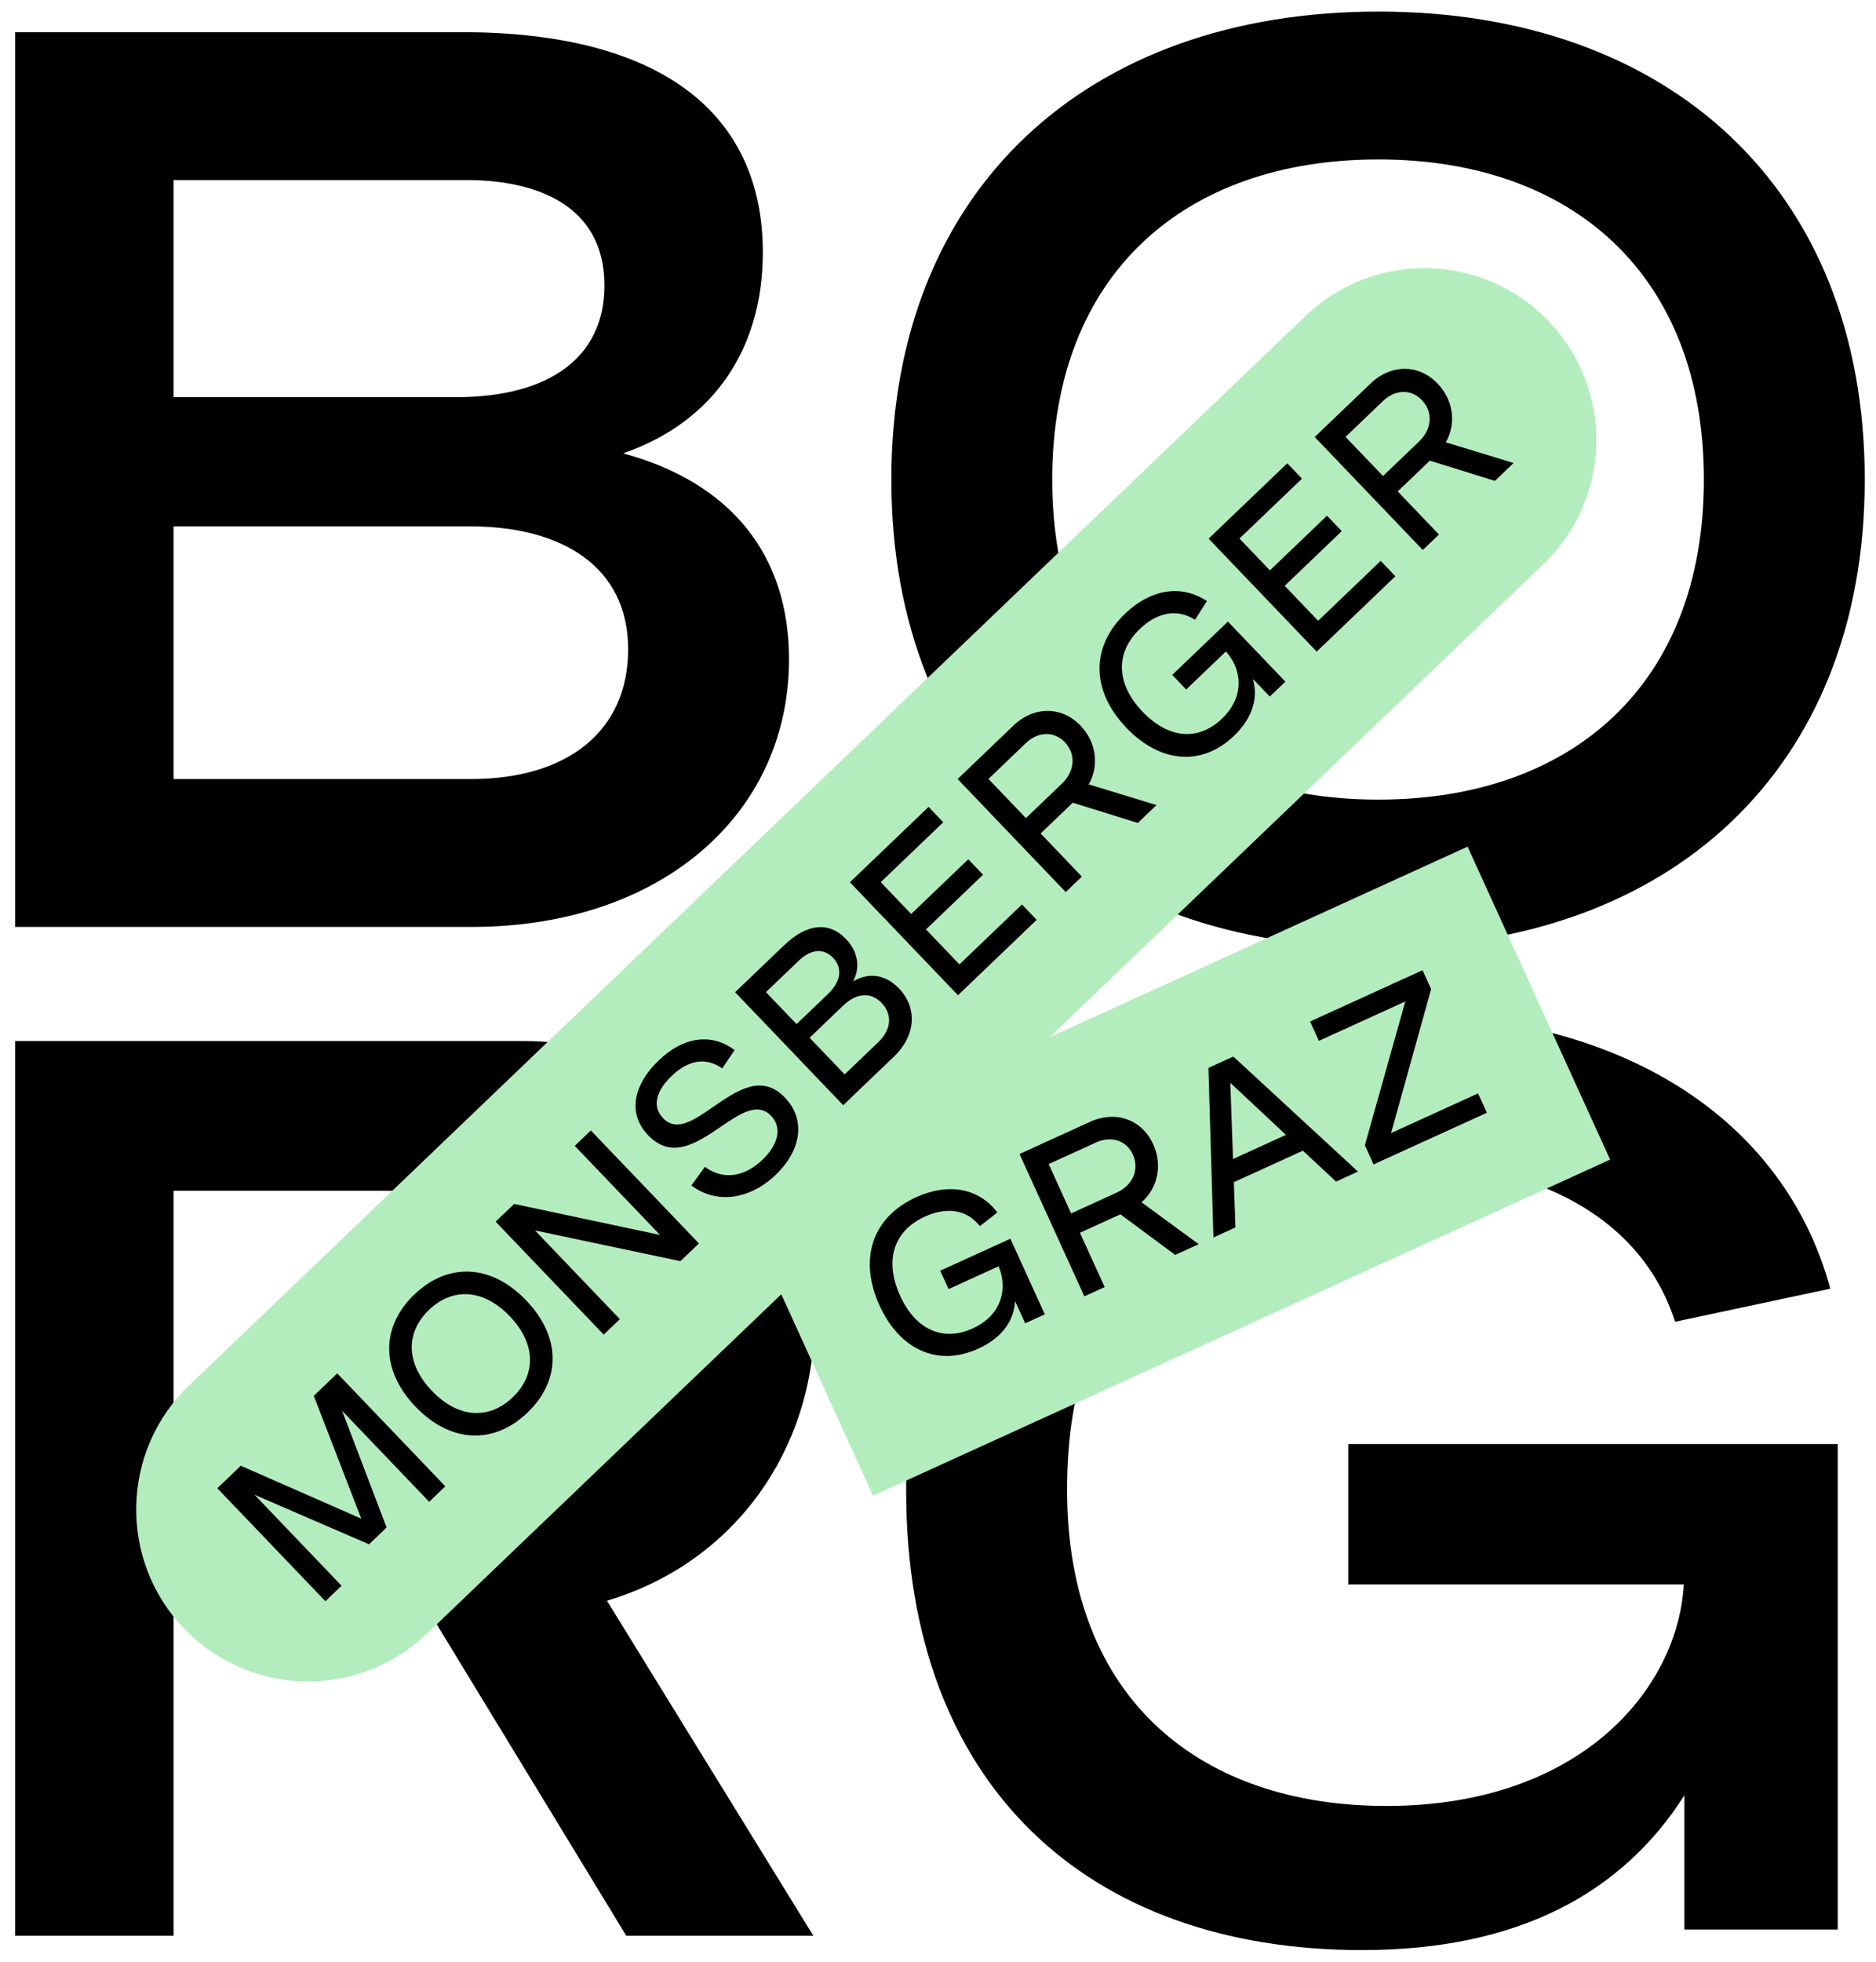
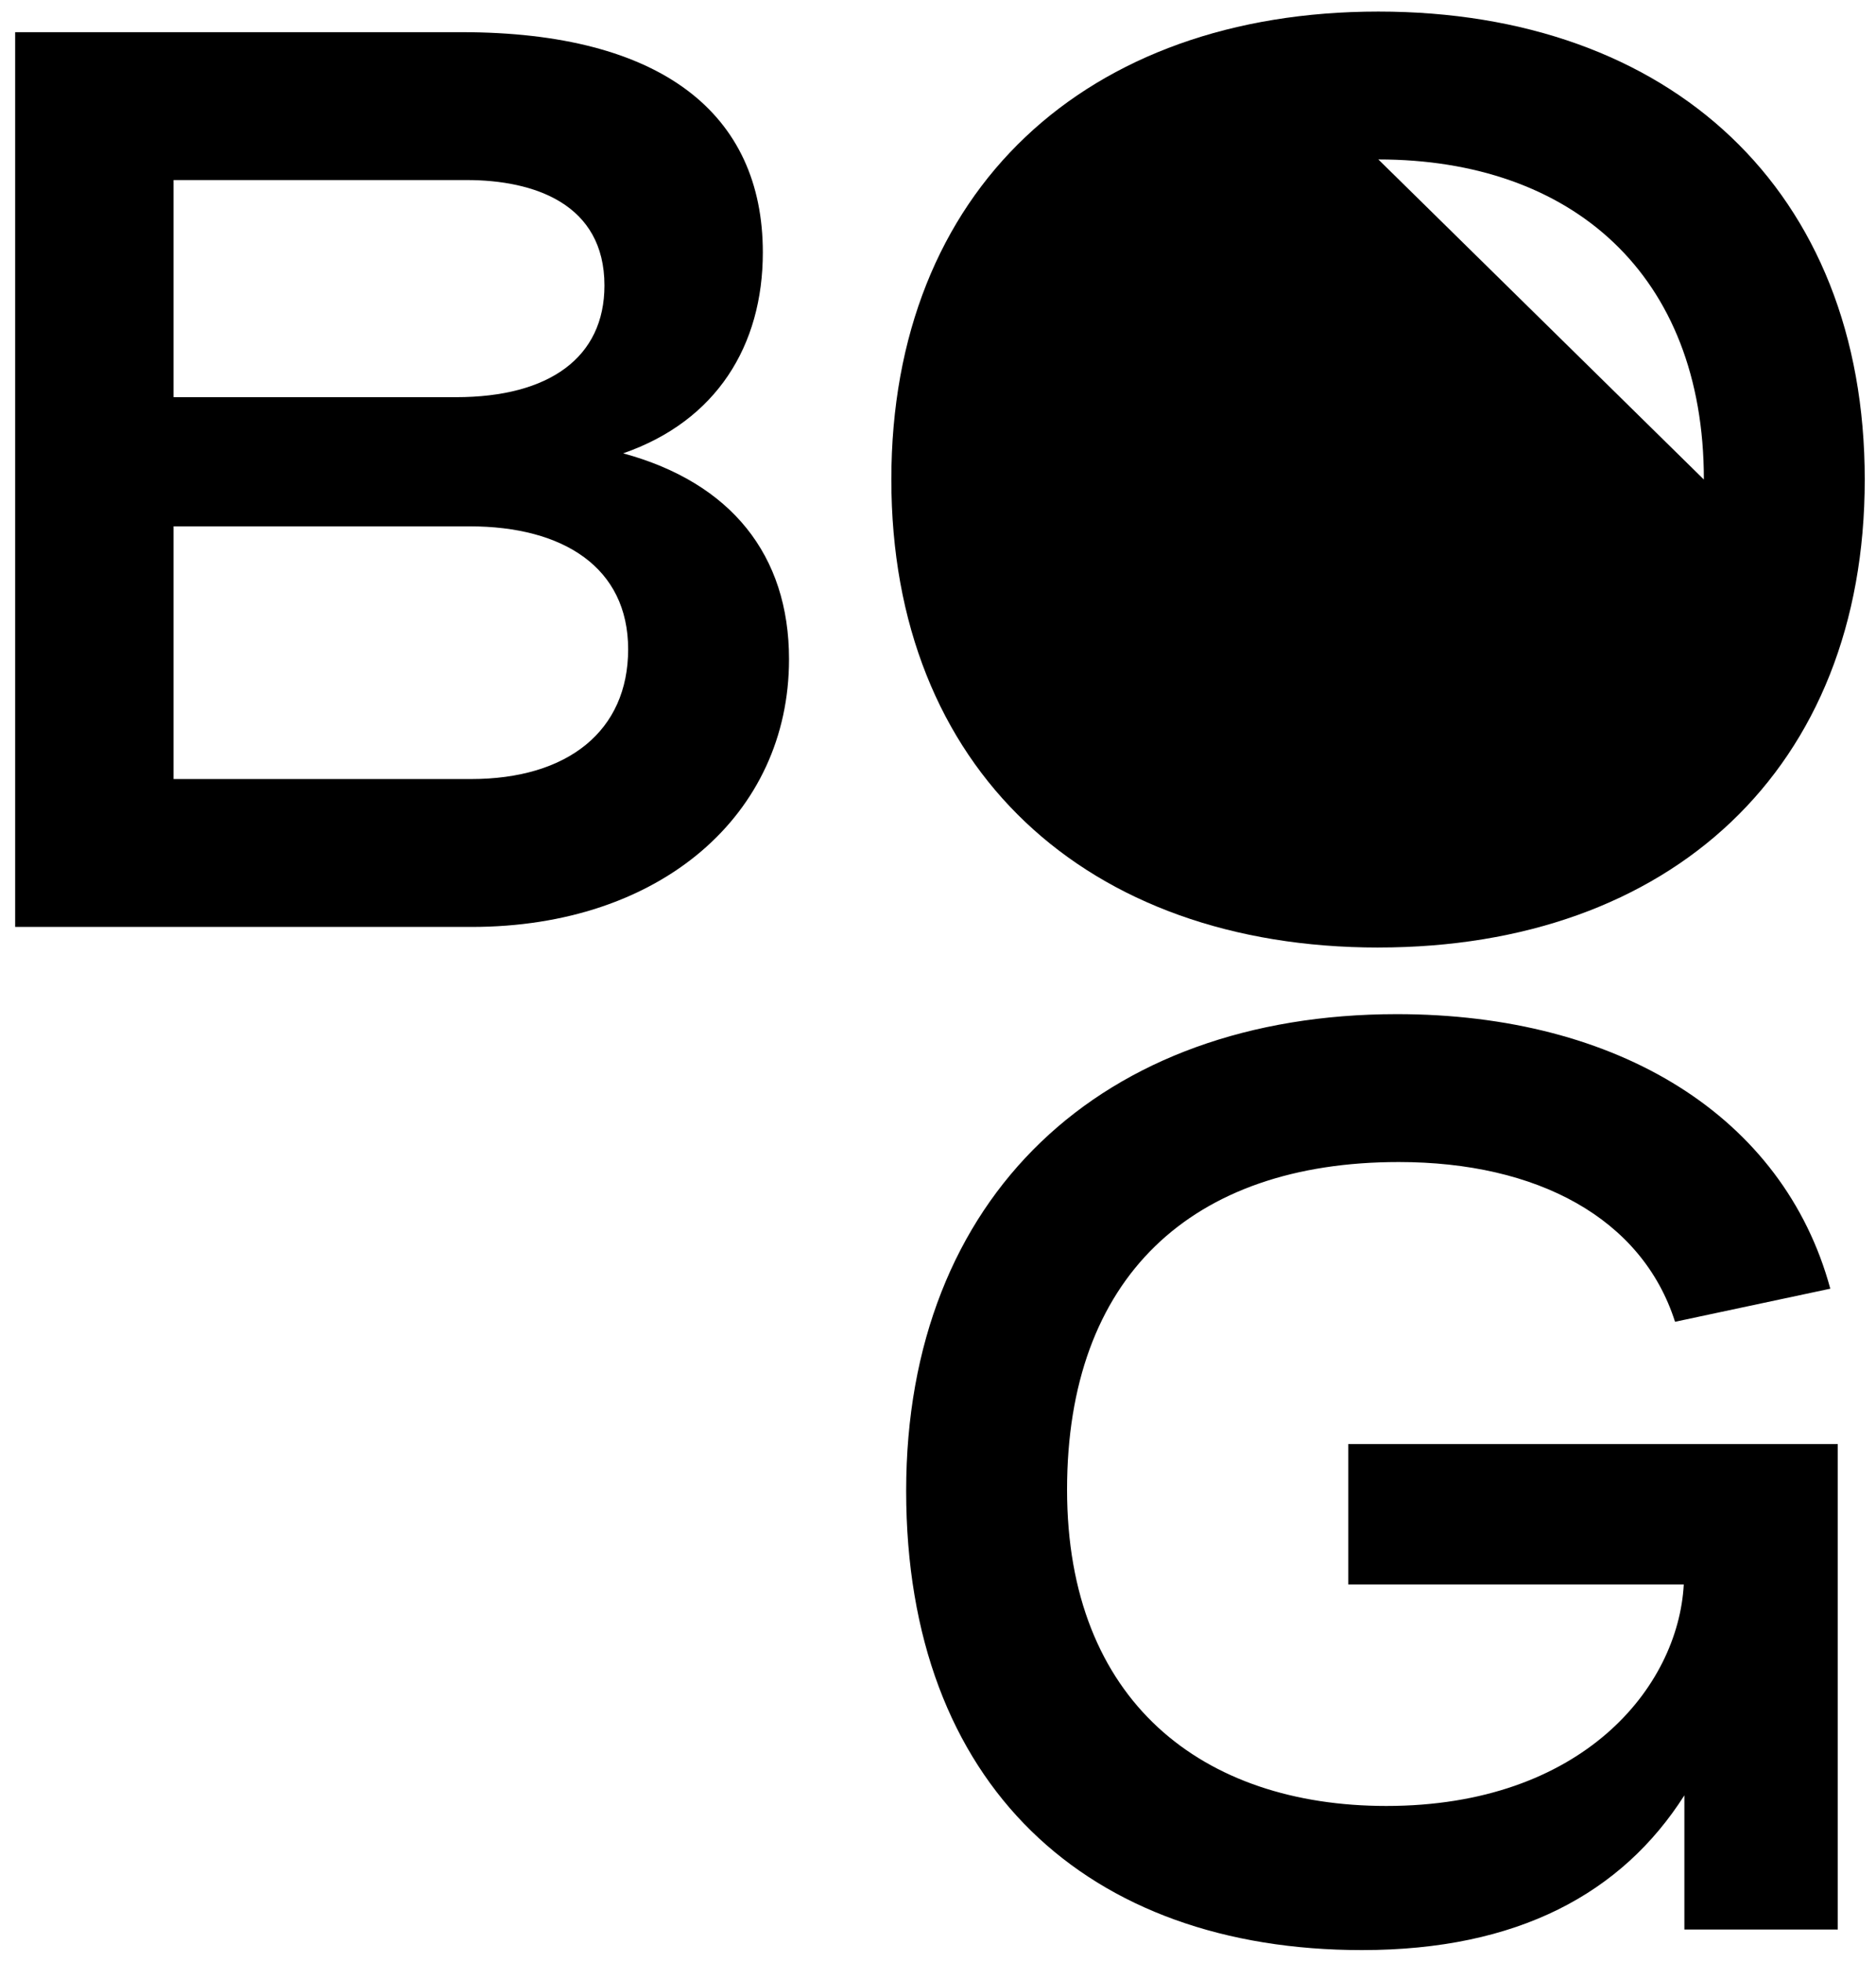
<svg xmlns="http://www.w3.org/2000/svg" id="Ebene_1" viewBox="0 0 961.89 1005.19">
  <defs>
    <style>.cls-1{fill:#b3edbe;}</style>
  </defs>
-   <path d="m417.67,675.08c0-81.85-59.79-141.64-150.91-141.64H7.78v458.49h81.21v-164.34h132.05l100.08,164.34h95.92l-105.83-171.69c65.54-19.5,106.47-77.69,106.47-145.16Zm-165.62,76.73H88.99v-141.64h168.82c42.2,0,77.69,25.58,77.69,69.06s-37.09,72.58-83.45,72.58Z" />
  <path d="m691.32,811.91h172.01c-2.88,52.76-52.12,113.5-152.51,113.5-94,0-163.7-53.39-163.7-162.1s63.63-167.86,170.09-167.86c70.98,0,124.69,28.78,141.64,81.85l79.61-16.95c-23.98-88.24-108.71-140.68-222.21-140.68-151.23,0-251.63,93.36-251.63,244.27s93.04,235.32,233.72,235.32c79.93,0,133.33-29.1,165.3-79.29v68.74h78.65v-248.75h-250.99v71.94Z" />
  <path d="m404.56,337.81c0-53.39-29.73-90.48-85.05-105.51,47.96-16.63,71.62-55.31,71.62-102.95,0-70.98-51.8-112.86-154.43-112.86H7.78v458.49h234.04c96.88,0,162.74-57.55,162.74-137.16ZM88.99,92.26h150.27c34.53,0,70.66,12.15,70.66,54.03,0,36.77-28.14,57.23-76.1,57.23H88.99v-111.27Zm0,306.94v-129.49h151.87c47.96,0,81.21,21.1,81.21,62.99s-31.01,66.5-80.57,66.5H88.99Z" />
-   <path d="m706.73,485.52c149.63,0,249.39-91.44,249.39-239.8S856.36,5.93,706.73,5.93s-249.71,91.44-249.71,239.8,100.08,239.8,249.71,239.8Zm0-403.82c99.12,0,166.9,58.83,166.9,164.02s-67.78,164.02-166.9,164.02-167.22-58.83-167.22-164.02,67.78-164.02,167.22-164.02Z" />
-   <path class="cls-1" d="m825.56,594.19l-73.08-160.35-214.34,97.68,253.17-242.36c35.15-33.65,36.37-89.42,2.72-124.58s-89.42-36.37-124.58-2.72L97.01,709.87c-35.15,33.65-36.37,89.42-2.72,124.58,33.65,35.15,89.42,36.37,124.58,2.72l181.72-173.96,47.04,103.22,377.93-172.23Z" />
-   <path d="m709.12,243.94l-19.21-20.07,19.26-18.44c5.98-5.72,14.17-6.37,19.89-.4,5.99,6.26,4.97,15.05-1.41,21.16l-18.53,17.74Zm20.4,37.88l8.28-7.92-21.14-22.08,16.47-15.77,33.37,10.37,9.57-9.16-34.75-10.6c5.51-9.76,3.83-21.7-4.17-30.05-9.66-10.09-23.85-10.2-34.43-.08l-28.62,27.4,55.42,57.9Zm-54.39,52.07l40.33-38.61-7.54-7.87-32.06,30.69-17.16-17.92,29.27-28.02-7.58-7.91-29.27,28.02-15.61-16.31,32.06-30.69-7.54-7.87-40.33,38.61,55.42,57.89Zm-42.42,43.16c9.69-9.28,12.49-19.69,9.69-29.16l8.66,9.04,7.99-7.65-29.45-30.77-28.54,27.33,7.15,7.47,20.35-19.48c7.76,8.51,10.34,22.6-2.02,34.43-11.99,11.48-27.27,10.47-40.68-3.54-13.33-13.93-14.49-29.92-1.37-42.48,8.64-8.27,18.93-10.7,28.21-4.64l6.14-9.59c-13.33-8.83-29-5.97-41.92,6.4-17.8,17.04-17.47,39.62.58,58.48,17.28,18.05,38.62,20.06,55.21,4.17m-106.68,42.16l-19.21-20.07,19.26-18.44c5.98-5.72,14.17-6.37,19.89-.4,5.99,6.26,4.97,15.05-1.41,21.16l-18.53,17.74Zm20.4,37.88l8.28-7.92-21.14-22.08,16.47-15.77,33.37,10.37,9.57-9.16-34.75-10.6c5.51-9.76,3.83-21.7-4.17-30.06-9.66-10.09-23.85-10.2-34.43-.08l-28.62,27.4,55.42,57.9Zm-55.22,52.86l40.33-38.61-7.54-7.87-32.06,30.69-17.16-17.92,29.27-28.02-7.58-7.91-29.27,28.02-15.61-16.31,32.06-30.69-7.54-7.87-40.33,38.61,55.42,57.89Zm-82.79,14.81l-15.69-16.39,16.84-16.12c5.29-5.06,12.02-7.25,17.54-1.47,5.06,5.29,4.16,12.11-2.62,18.6l-16.07,15.38Zm24.66,25.76l-17.97-18.77,17.2-16.46c6.7-6.42,14.07-7.28,19.72-1.39,5.6,5.86,5.12,13.59-1.7,20.12l-17.24,16.5Zm-.74,15.8l25.96-24.85c11.42-10.94,12.13-25.07,2.62-35.01-6.69-6.98-15.23-8.48-23.48-3.6,3.96-7.58,2.2-15.57-3.71-21.74-8.39-8.76-19.66-8.26-31.62,3.18l-25.19,24.12,55.42,57.89Zm-34.58,35.65c12.76-12.21,15.79-27.96,4.7-39.55-11.79-12.31-24.26-3.93-37.19,5.04-9.95,6.9-18.54,12.56-25.34,5.46-5.84-6.1-3.29-14.18,4.42-21.57,8.88-8.5,17.92-9.65,25.94-3.86l6.37-9.43c-11.28-8.47-25.61-7.44-38.93,5.32-12.36,11.83-16.55,26.68-5.38,38.35,12.1,12.64,25.18,3.83,37.17-4.33,9.87-6.74,18.94-12.87,25.86-5.64,5.68,5.93,3.83,14.59-4.4,22.48-9.12,8.73-20.04,10.75-29.53,3.66l-6.97,9.53c13.07,9.85,30.12,7.14,43.29-5.46m-88.22,81.9l8.28-7.92-43.52-45.46,74.57,15.74,9.49-9.08-55.42-57.89-8.24,7.89,43.71,45.66-74.8-15.9-9.49,9.08,55.42,57.89Zm-88.08,28.84c-13.64-14.25-13.46-30.06-1.47-41.54,11.95-11.44,27.75-10.94,41.4,3.31,13.64,14.25,13.46,30.06,1.51,41.5-11.99,11.48-27.79,10.98-41.43-3.28m48.97,11.15c17.2-16.46,17.41-38.64-.6-57.45-18.01-18.81-40.17-19.57-57.37-3.11-17.2,16.47-17.45,38.68.56,57.49,18.01,18.81,40.21,19.54,57.41,3.07m-103.6,96.62l8.28-7.92-44.64-46.63,58.74,25.4,9-8.62-22.81-59.79,44.64,46.63,8.28-7.92-55.42-57.9-12.03,11.52,24.36,62.95-61.79-27.12-12.03,11.52,55.42,57.9Z" />
-   <path d="m704.29,596.67l58.08-26.47-4.52-9.92-44.6,20.33,20.54-73.79-4.4-9.66-57.67,26.28,4.52,9.92,44.3-20.19-20.72,73.69,4.47,9.82Zm-72.08-2.77l-1.39-39.04,28.55,26.67-27.16,12.38Zm-10.05,40.21l11.29-5.14-.81-23.21,35.4-16.13,16.99,15.84,11.24-5.12-63.9-58.96-12.77,5.82,2.57,86.91Zm-72.95-12.33l-11.52-25.28,24.26-11.06c7.53-3.43,15.48-1.34,18.91,6.18,3.59,7.88-.27,15.85-8.31,19.51l-23.34,10.64Zm6.77,42.49l10.43-4.75-12.68-27.82,20.75-9.46,28.09,20.8,12.05-5.49-29.31-21.47c8.42-7.4,10.77-19.22,5.97-29.75-5.79-12.71-19.15-17.5-32.48-11.43l-36.06,16.43,33.24,72.93Zm-54.28,26.76c12.21-5.56,18.28-14.47,18.76-24.33l5.19,11.39,10.07-4.59-17.66-38.75-35.96,16.39,4.29,9.41,25.63-11.68c4.52,10.59,2.31,24.74-13.25,31.84-15.11,6.88-29.2.9-37.24-16.75-8-17.55-3.81-33.03,12.72-40.56,10.88-4.96,21.4-3.86,28.16,4.92l8.96-7.03c-9.67-12.73-25.41-15.2-41.69-7.78-22.43,10.22-29.55,31.65-18.73,55.4,10.36,22.73,29.85,31.67,50.75,22.14" />
+   <path d="m706.73,485.52c149.63,0,249.39-91.44,249.39-239.8S856.36,5.93,706.73,5.93s-249.71,91.44-249.71,239.8,100.08,239.8,249.71,239.8Zm0-403.82c99.12,0,166.9,58.83,166.9,164.02Z" />
</svg>